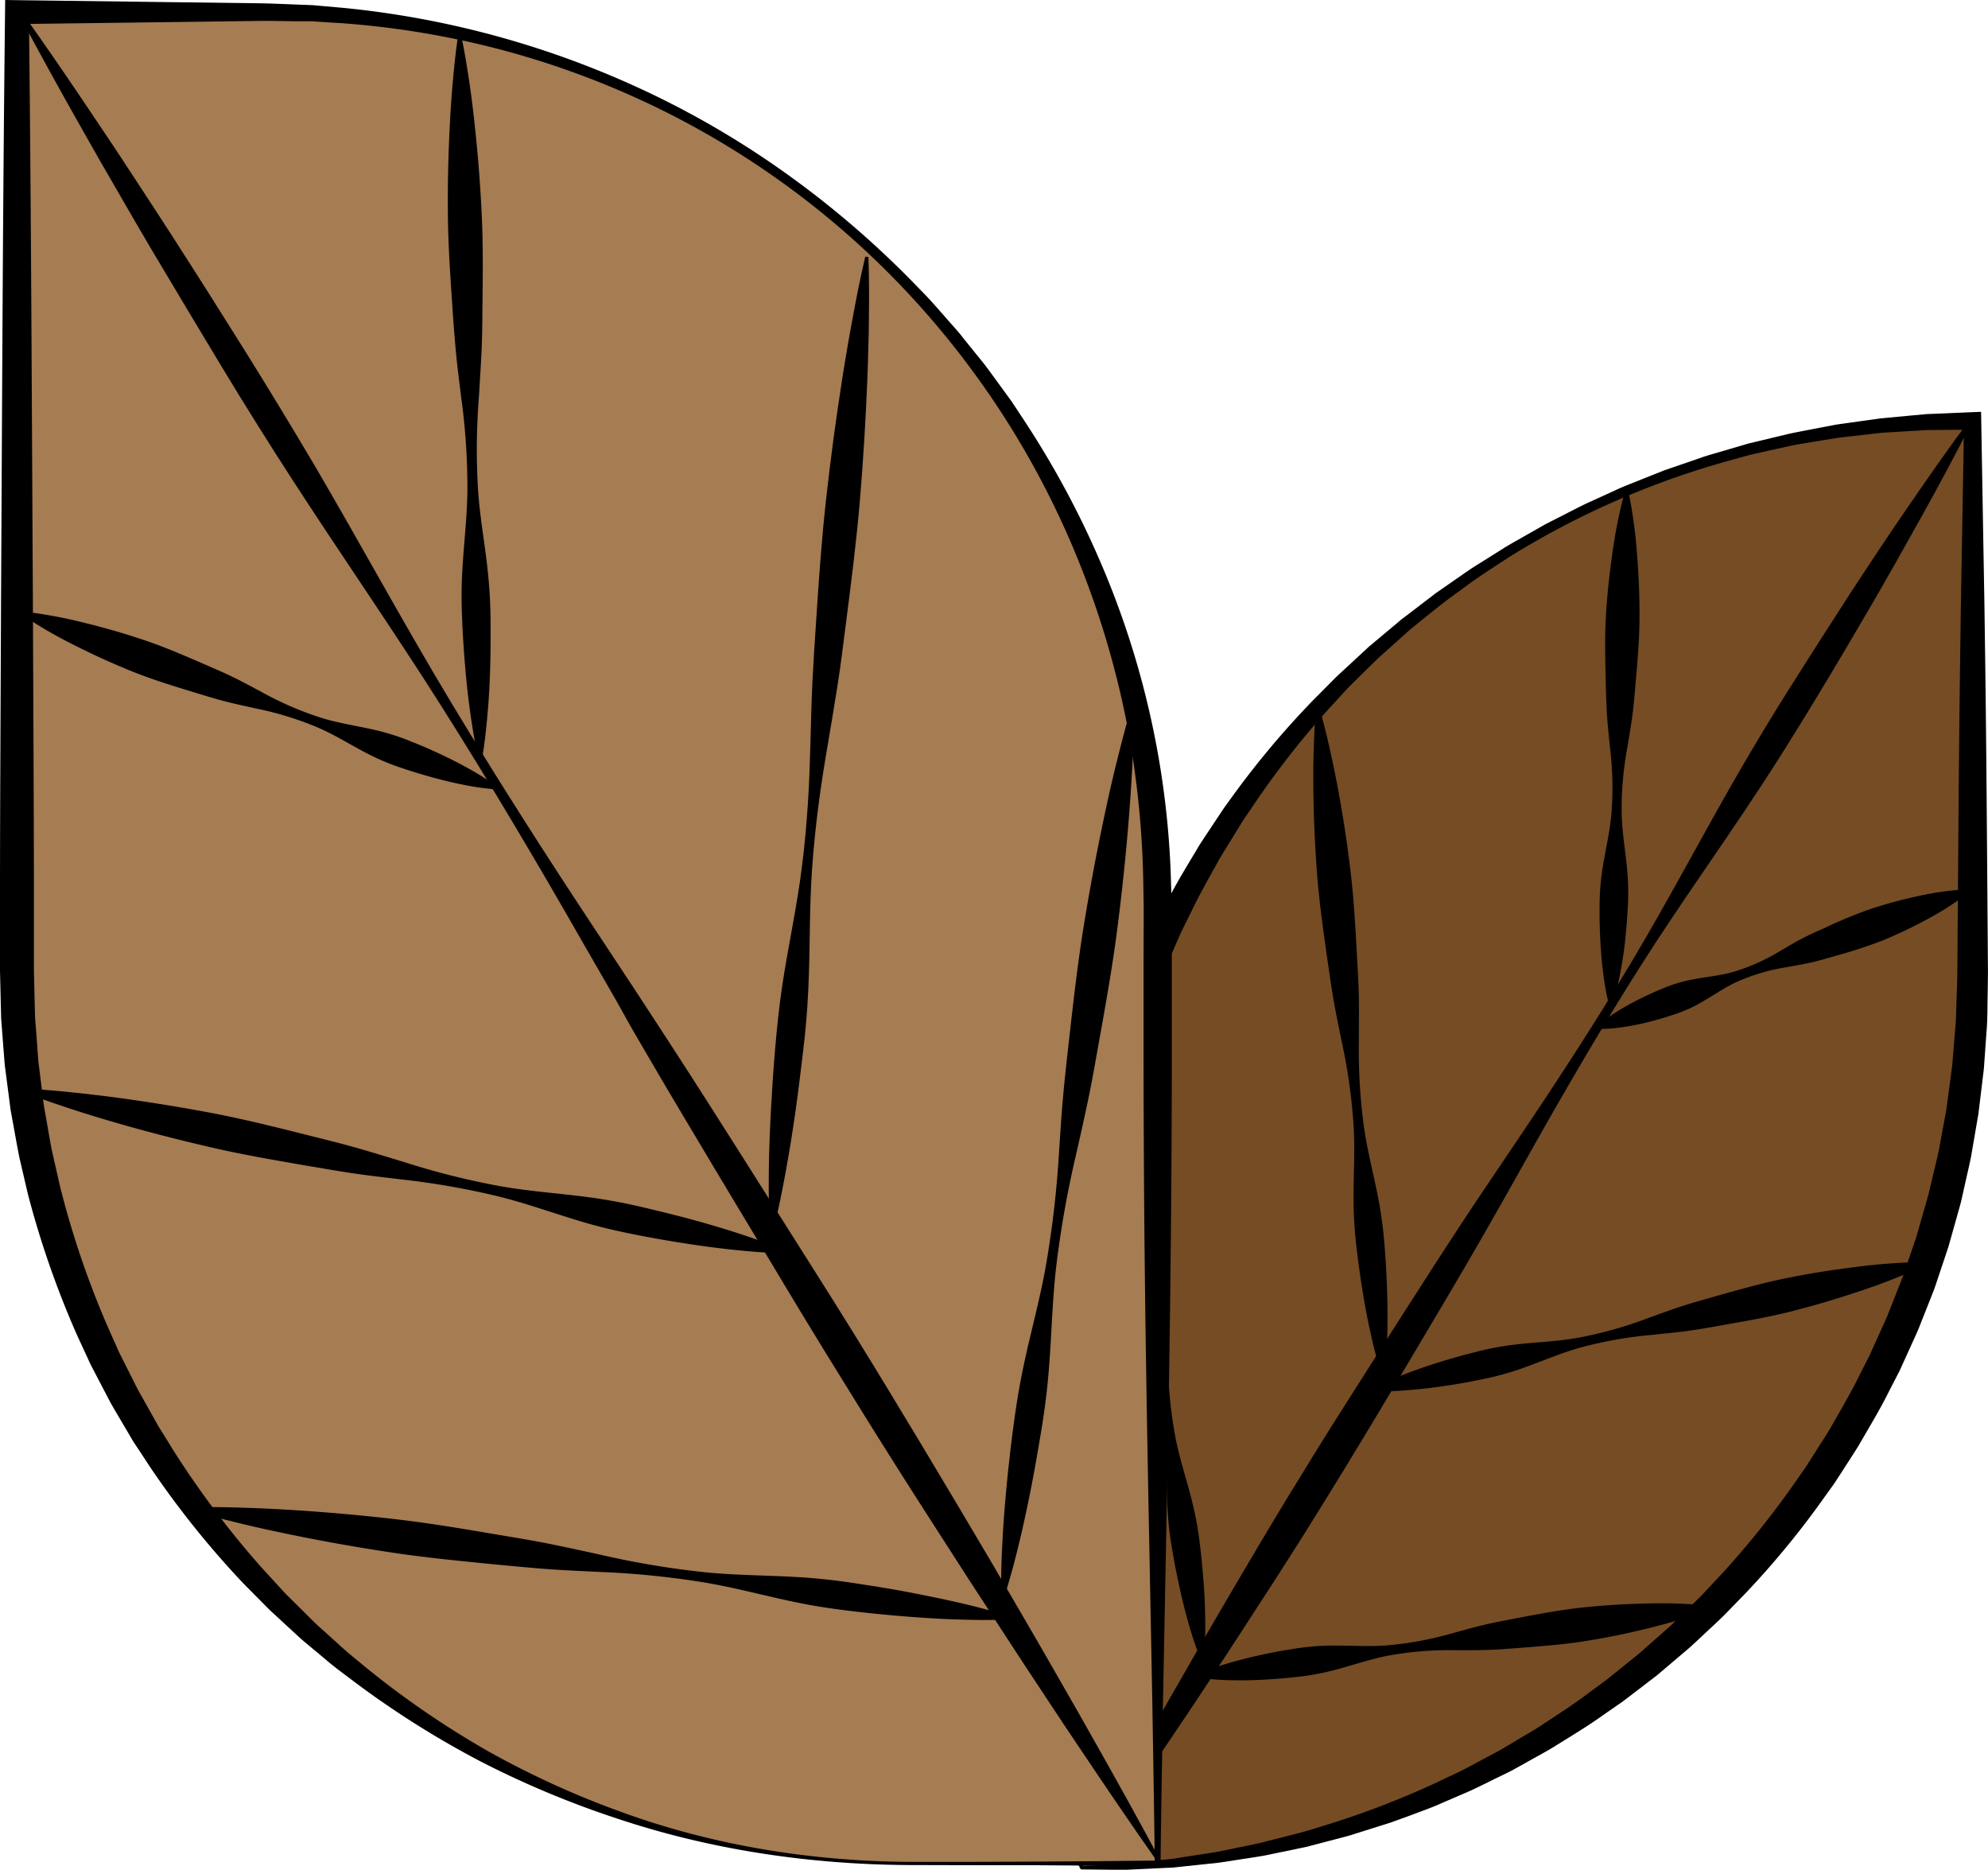
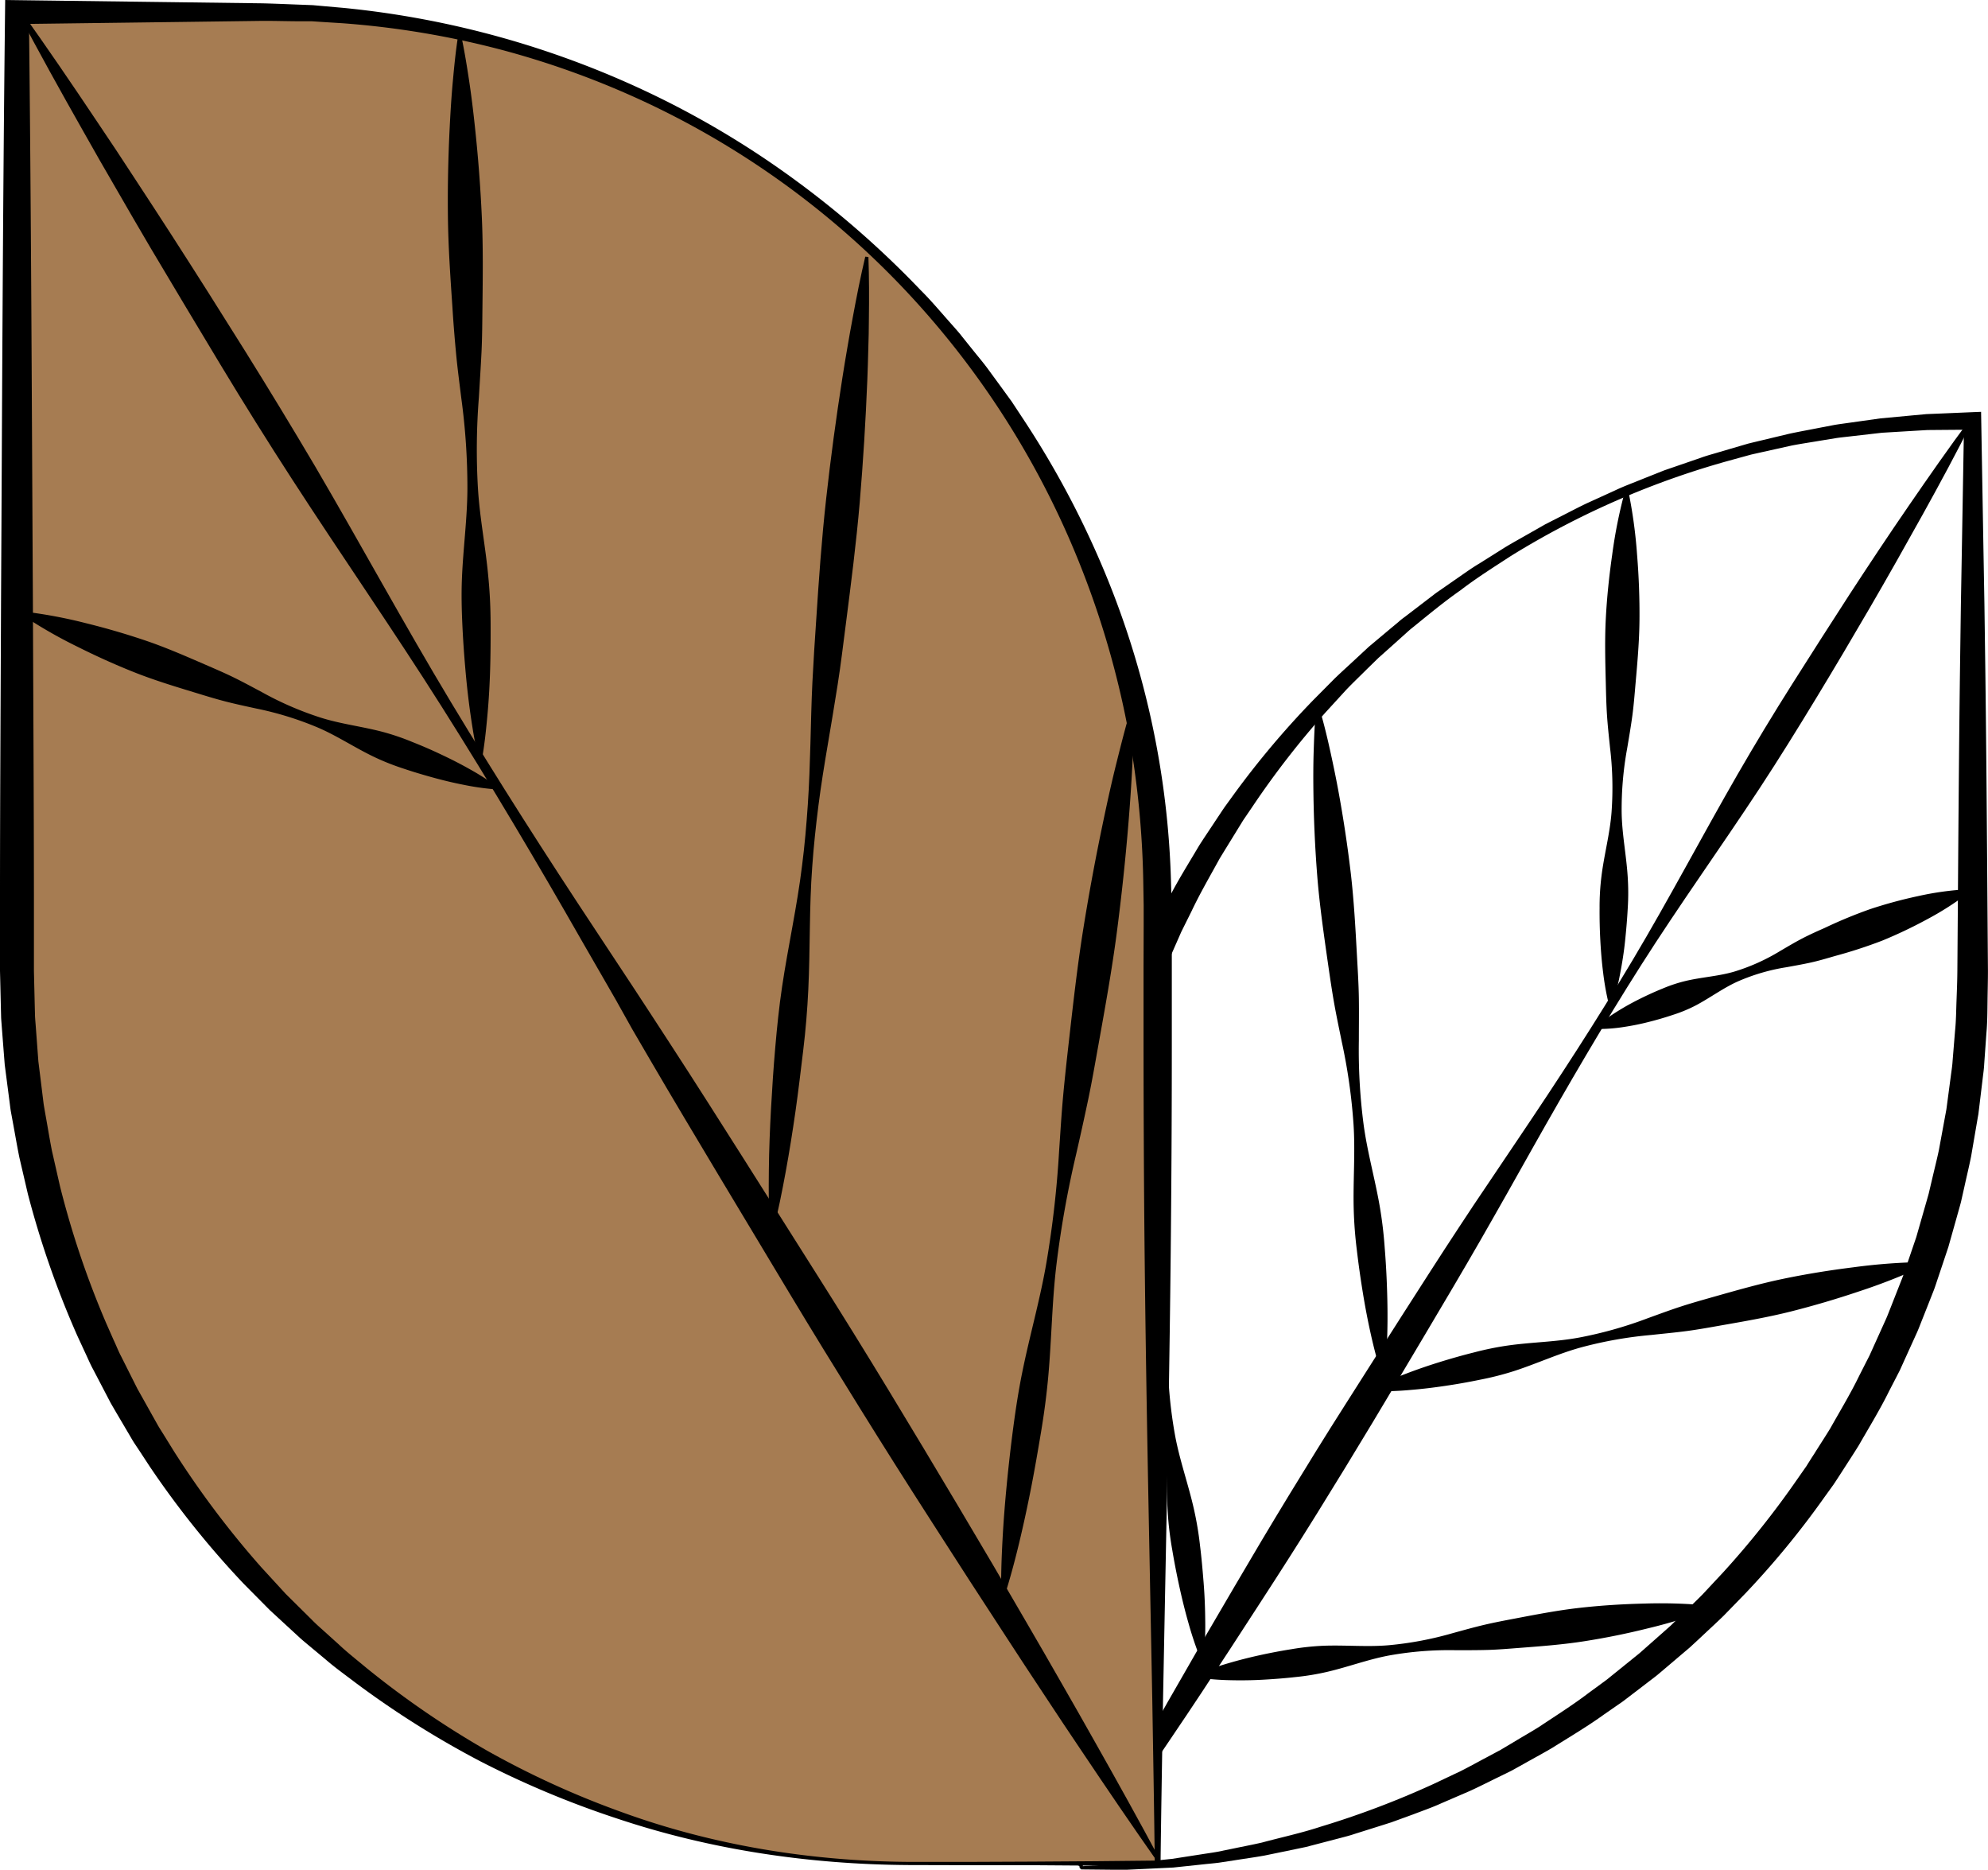
<svg xmlns="http://www.w3.org/2000/svg" id="Слой_1" data-name="Слой 1" viewBox="0 0 755.97 710.81">
  <defs>
    <style>.cls-1{fill:#754c24;}.cls-2{fill:#a67c52;}</style>
  </defs>
-   <path class="cls-1" d="M881,789h0V578c0-187.22,151.78-339,339-339h0V450C1220,637.22,1068.22,789,881,789Z" transform="translate(-469.88 -78.91)" />
  <path d="M881,789.6c-1.2-1.26-.34-.45-.61-.78v-.18l0-.37,0-.72-.05-1.45-.11-2.91-.21-5.81-.38-11.61-.69-23.24c-.39-15.49-.81-31-1.09-46.47l-.48-23.23L877,649.59c-.23-15.49-.5-31-.62-46.47l-.23-23.24c0-3.87.09-7.83.13-11.75s0-7.86.4-11.78l.84-11.76c.1-2,.41-3.91.63-5.86l.71-5.86.72-5.85.18-1.47.25-1.45.51-2.9,2-11.63c.77-3.86,1.71-7.68,2.55-11.52l1.31-5.76c.49-1.9,1.06-3.79,1.58-5.68l3.25-11.35,3.8-11.17c.66-1.86,1.23-3.74,2-5.57l2.19-5.48,2.2-5.47c.74-1.82,1.43-3.66,2.3-5.43l5-10.71,1.25-2.67,1.37-2.61,2.75-5.22c3.5-7,7.75-13.67,11.72-20.43,2.11-3.32,4.33-6.56,6.48-9.84,1.1-1.63,2.16-3.27,3.27-4.89L939,381a333.78,333.78,0,0,1,30.24-35.91l8.26-8.32c2.82-2.71,5.74-5.31,8.6-8l4.31-4,4.49-3.76,4.49-3.76,2.25-1.87q1.11-1,2.28-1.83l9.3-7.11,2.32-1.78c.77-.58,1.59-1.12,2.39-1.68l4.8-3.34c3.22-2.19,6.35-4.52,9.7-6.51l9.89-6.22c3.34-2,6.76-3.87,10.14-5.81l5.08-2.89,5.2-2.65c3.48-1.75,6.92-3.58,10.43-5.26l10.63-4.84c3.51-1.69,7.17-3,10.78-4.49l5.43-2.16,2.71-1.08,2.76-.95,11-3.78c1.83-.68,3.71-1.21,5.58-1.75l5.6-1.65,5.61-1.64,1.41-.41,1.42-.35,2.84-.68,11.37-2.72c3.81-.82,7.65-1.5,11.48-2.26l5.74-1.1c1.93-.32,3.86-.56,5.79-.84l11.6-1.63,11.66-1.09,5.84-.54,5.85-.24,11.72-.5,3.23-.13.06,3.42.8,46.47.41,23.24.32,23.23c.41,31,.62,62,.85,92.94l.17,23.24c0,3.87-.11,7.85-.16,11.78s-.06,7.88-.42,11.81l-.84,11.79c-.09,2-.4,3.92-.62,5.88l-.71,5.87-.71,5.87-.18,1.47-.26,1.45-.5,2.92-2,11.66c-.77,3.87-1.71,7.7-2.55,11.55l-1.3,5.78c-.49,1.91-1.06,3.8-1.58,5.7L1210.77,553,1207,564.27c-.65,1.86-1.2,3.76-1.94,5.59l-2.17,5.51-2.18,5.5c-.73,1.83-1.41,3.69-2.26,5.47l-4.89,10.78-1.22,2.7-1.35,2.63-2.72,5.26c-3.48,7.09-7.63,13.81-11.55,20.66-2.07,3.35-4.25,6.64-6.39,10-1.08,1.65-2.14,3.32-3.24,4.95l-3.46,4.8a329,329,0,0,1-30,36.51l-8.24,8.47c-2.81,2.75-5.73,5.39-8.59,8.1l-4.32,4L1108,709l-4.5,3.82-2.25,1.91c-.74.64-1.5,1.27-2.29,1.86l-9.37,7.17-2.34,1.79c-.79.59-1.61,1.13-2.42,1.69l-4.85,3.36c-6.37,4.6-13.15,8.6-19.8,12.77-3.37,2-6.84,3.85-10.26,5.78l-5.14,2.86-5.29,2.6c-3.53,1.71-7,3.49-10.58,5.13l-10.8,4.66c-3.56,1.63-7.27,2.91-10.93,4.31l-5.5,2-2.75,1-2.8.89-11.2,3.53c-1.85.63-3.75,1.1-5.64,1.6l-5.68,1.48-5.67,1.48-1.41.37-1.44.3-2.87.6-11.47,2.37c-3.84.69-7.71,1.21-11.56,1.83l-5.78.88c-1.93.25-3.87.41-5.81.62L916,788.89l-11.67.56-5.82.27-5.83,0Zm0-1.2,11.58-.67,5.78-.33,5.76-.61,11.51-1.21,11.42-1.77c1.9-.3,3.81-.56,5.71-.9l5.65-1.15c3.77-.79,7.55-1.5,11.3-2.36,7.43-2,14.94-3.6,22.24-6a337.53,337.53,0,0,0,43-16.26l10.37-4.91c3.42-1.72,6.76-3.59,10.14-5.37l5.06-2.71,4.92-2.93c3.28-2,6.6-3.85,9.83-5.89,6.35-4.24,12.82-8.3,18.89-12.94l4.62-3.38c.76-.57,1.55-1.11,2.29-1.7l2.23-1.8,8.9-7.19c.75-.58,1.48-1.2,2.18-1.84l2.14-1.89,4.29-3.79,4.28-3.79,4.1-4c2.72-2.68,5.49-5.28,8.16-8l7.8-8.35A338.48,338.48,0,0,0,1153.5,641l3.27-4.67c1-1.59,2-3.21,3.06-4.81,2-3.23,4.11-6.4,6.08-9.65,3.72-6.63,7.67-13.13,11-20l2.58-5.08,1.3-2.54,1.17-2.6,4.69-10.38c.82-1.72,1.47-3.5,2.18-5.27l2.08-5.3,2.09-5.3c.72-1.76,1.25-3.58,1.89-5.37l3.68-10.79,3.15-11c.52-1.83,1.06-3.65,1.56-5.48l1.31-5.55c.86-3.7,1.8-7.38,2.59-11.1l2.06-11.21.52-2.81.26-1.4.19-1.41.75-5.66.75-5.65c.24-1.89.56-3.76.67-5.66l.93-11.38c.4-3.79.42-7.59.56-11.4s.3-7.57.33-11.44l.17-23.24c.23-31,.44-62,.85-92.94l.32-23.23.41-23.24.8-46.47,3.29,3.29-11.51.09-5.76.05-5.75.34-11.5.69L1174,244.75c-1.9.23-3.82.41-5.72.68l-5.69.93c-3.79.65-7.6,1.2-11.38,1.93L1140,250.78l-2.82.63-1.41.32-1.39.38-5.56,1.53a319.83,319.83,0,0,0-84.48,36.68c-6.44,4.21-13,8.32-19.09,13-6.31,4.41-12.24,9.33-18.21,14.17-.76.59-1.48,1.22-2.19,1.87l-2.15,1.93-4.29,3.85L994.08,329l-4.1,4c-2.72,2.72-5.51,5.36-8.16,8.13l-7.77,8.49a330.6,330.6,0,0,0-28.14,36.3l-3.23,4.74c-1,1.61-2,3.25-3,4.87-2,3.26-4,6.48-6,9.77-3.66,6.7-7.52,13.29-10.78,20.2l-2.55,5.12-1.27,2.56-1.15,2.62-4.62,10.47c-.81,1.72-1.46,3.52-2.15,5.3l-2.06,5.33L907,462.24c-.7,1.77-1.23,3.6-1.86,5.4l-3.64,10.84-3.13,11-1.55,5.5-1.31,5.56c-.86,3.72-1.8,7.41-2.58,11.14l-2.07,11.25-.51,2.81-.26,1.41-.19,1.41-.74,5.68-.75,5.67c-.23,1.89-.56,3.77-.67,5.68l-.92,11.4c-.38,3.8-.43,7.62-.58,11.43s-.32,7.6-.36,11.47l-.23,23.24c-.12,15.49-.39,31-.62,46.47l-.36,23.24-.48,23.23c-.28,15.49-.7,31-1.09,46.47l-.69,23.24L882,777.38l-.21,5.81-.11,2.91-.05,1.45,0,.72,0,.37v.18C881.34,788.61,882.2,789.54,881,788.4Z" transform="translate(-469.88 -78.91)" />
  <line class="cls-2" x1="749.62" y1="159.59" x2="410.62" y2="709.59" />
  <path d="M1220,238.81c-6.06,12.08-12.45,23.95-19,35.74s-13.16,23.51-19.93,35.15-13.63,23.22-20.62,34.73-14.07,22.94-21.47,34.2c-14.79,22.5-30.55,44.41-45,67.14s-28,46-41.22,69.45l-9.91,17.62-5,8.8-5,8.76c-6.71,11.68-13.59,23.25-20.46,34.83s-13.75,23.14-20.68,34.68-13.95,23-21.06,34.45-14.36,22.78-21.7,34.07l-11,16.94L926.9,722.23c-3.69,5.63-7.48,11.2-11.24,16.79L910,747.4l-5.71,8.34C896.68,766.85,889,777.91,881,788.81l-1-.62c6.17-12,12.58-23.87,19.09-35.68l4.87-8.85,4.95-8.81c3.3-5.87,6.58-11.75,10-17.58l10.06-17.52,10.2-17.43q10.18-17.43,20.68-34.68c7-11.49,14.07-22.95,21.31-34.3s14.43-22.74,21.7-34.07,14.5-22.68,21.91-33.92l5.57-8.43,5.64-8.38,11.28-16.76c15.08-22.34,29.76-44.91,43.53-68s26.3-47,39.76-70.36q10.1-17.49,20.9-34.55t21.76-34c7.36-11.28,14.8-22.5,22.44-33.6s15.33-22.17,23.4-33Z" transform="translate(-469.88 -78.91)" />
  <line class="cls-2" x1="607.62" y1="390.59" x2="748.62" y2="338.59" />
  <path d="M1077.29,468.94a62.2,62.2,0,0,1,7.91-5.71c2.71-1.69,5.49-3.21,8.31-4.61s5.68-2.71,8.58-3.88a55.56,55.56,0,0,1,8.93-2.94c6.14-1.44,12.69-1.78,18.69-3.62a75.91,75.91,0,0,0,17.15-7.76c2.75-1.6,5.48-3.24,8.28-4.7s5.66-2.74,8.52-4a179.43,179.43,0,0,1,17.37-7.19,172.55,172.55,0,0,1,18.2-4.94,113.18,113.18,0,0,1,19.06-2.61l.42,1.12a113.48,113.48,0,0,1-16.19,10.39,173,173,0,0,1-17,8.06,181.9,181.9,0,0,1-17.88,5.81c-3,.87-6,1.77-9.11,2.46s-6.22,1.23-9.34,1.8a75.59,75.59,0,0,0-18.1,5.24c-5.75,2.49-11,6.48-16.56,9.38a55.18,55.18,0,0,1-8.7,3.56q-4.46,1.49-9,2.62c-3,.77-6.15,1.41-9.31,1.89a61.89,61.89,0,0,1-9.72.79Z" transform="translate(-469.88 -78.91)" />
  <line class="cls-2" x1="522.33" y1="528.35" x2="732.11" y2="480.4" />
  <path d="M992.08,606.67a120.72,120.72,0,0,1,12.53-5.55c4.22-1.62,8.49-3.08,12.78-4.41s8.62-2.56,13-3.65a114.77,114.77,0,0,1,13.18-2.67c8.91-1.24,18.09-1.34,26.91-3a154.79,154.79,0,0,0,25.92-7.31c4.24-1.53,8.48-3.11,12.76-4.5s8.61-2.59,12.93-3.82c8.64-2.44,17.27-4.9,26-6.71s17.66-3.25,26.6-4.36a223.52,223.52,0,0,1,27.14-2l.27,1.17a226.21,226.21,0,0,1-25.3,10q-12.81,4.32-25.85,7.62c-8.7,2.19-17.54,3.72-26.39,5.27-4.42.78-8.83,1.59-13.29,2.18s-9,1-13.46,1.49a154.51,154.51,0,0,0-26.52,4.68c-8.66,2.34-17,6.23-25.54,9a112.7,112.7,0,0,1-13,3.32q-6.59,1.37-13.26,2.35c-4.44.66-8.92,1.21-13.43,1.57a119.6,119.6,0,0,1-13.69.45Z" transform="translate(-469.88 -78.91)" />
  <line class="cls-2" x1="455.28" y1="637.14" x2="650.54" y2="611.08" />
  <path d="M925.08,715.45a102.84,102.84,0,0,1,11.85-4.22c4-1.18,8-2.19,12-3.07s8.06-1.65,12.11-2.29a96.54,96.54,0,0,1,12.25-1.3c8.24-.31,16.63.53,24.81-.21a130.07,130.07,0,0,0,24.23-4.59c4-1.09,8-2.22,12-3.16s8.06-1.7,12.1-2.47c8.07-1.54,16.15-3.09,24.31-4s16.37-1.42,24.63-1.61a190,190,0,0,1,24.95.85l.16,1.19a190.44,190.44,0,0,1-23.86,7.36q-12,3-24.19,4.91c-8.11,1.28-16.31,1.9-24.5,2.53-4.1.31-8.19.67-12.32.79s-8.27.1-12.41.1a129.22,129.22,0,0,0-24.58,1.92c-8.09,1.43-16,4.44-24,6.3a94.42,94.42,0,0,1-12.16,2c-4.08.46-8.17.77-12.29,1s-8.24.29-12.39.19a102.88,102.88,0,0,1-12.55-1Z" transform="translate(-469.88 -78.91)" />
  <line class="cls-2" x1="612.45" y1="382.13" x2="618.6" y2="186.55" />
  <path d="M1081.73,461a102.61,102.61,0,0,1-2.23-12.3c-.52-4.1-.85-8.19-1.07-12.27s-.31-8.17-.28-12.25a94.14,94.14,0,0,1,.72-12.21c1-8.13,3.23-16.21,3.83-24.35a127.82,127.82,0,0,0-.58-24.49c-.42-4.09-.88-8.19-1.15-12.28s-.36-8.16-.46-12.25c-.2-8.16-.42-16.32,0-24.47s1.28-16.27,2.44-24.39a185.72,185.72,0,0,1,4.9-24.32l1.2,0a185.79,185.79,0,0,1,3.37,24.58q1,12.26.9,24.5c-.06,8.15-.79,16.29-1.51,24.42-.35,4.07-.67,8.14-1.22,12.2s-1.25,8.12-1.93,12.17a128.77,128.77,0,0,0-2.12,24.41c.1,8.16,1.79,16.37,2.3,24.54a92.57,92.57,0,0,1,0,12.24c-.22,4.07-.58,8.14-1,12.2s-1.06,8.13-1.84,12.18a100.93,100.93,0,0,1-3,12.14Z" transform="translate(-469.88 -78.91)" />
  <line class="cls-2" x1="525.97" y1="522.45" x2="501.06" y2="269.12" />
  <path d="M995.25,601.42c-1.69-5.17-3-10.37-4.16-15.58s-2.15-10.45-3-15.69-1.6-10.5-2.22-15.77a158.56,158.56,0,0,1-1.22-15.86c-.27-10.63.63-21.38-.06-32A216,216,0,0,0,980.12,475c-1.06-5.23-2.18-10.45-3.08-15.69s-1.65-10.49-2.41-15.75c-1.49-10.51-3-21-3.84-31.59s-1.32-21.18-1.46-31.83c-.07-5.32-.07-10.65.11-16s.37-10.7.9-16.08l1.19-.12c1.56,5.18,2.84,10.38,4,15.6s2.25,10.43,3.22,15.66q2.9,15.7,4.77,31.51c1.23,10.53,1.8,21.13,2.38,31.73.29,5.31.63,10.6.71,15.92s0,10.65,0,16a217.53,217.53,0,0,0,1.77,31.8c1.39,10.52,4.36,20.89,6.17,31.37a158.7,158.7,0,0,1,1.89,15.8q.64,7.92.89,15.89c.18,5.32.24,10.64.11,16s-.39,10.7-1,16.09Z" transform="translate(-469.88 -78.91)" />
  <line class="cls-2" x1="457.18" y1="630.73" x2="424.47" y2="404.59" />
  <path d="M926.46,709.72A135.63,135.63,0,0,1,921.83,696c-1.32-4.61-2.46-9.26-3.48-13.92s-1.93-9.34-2.71-14a127,127,0,0,1-1.71-14.18c-.6-9.53,0-19.23-1-28.71A174.34,174.34,0,0,0,907.45,597c-1.22-4.64-2.49-9.26-3.57-13.92s-2-9.33-2.88-14c-1.81-9.36-3.64-18.71-4.81-28.16s-2-19-2.44-28.51a252.61,252.61,0,0,1,0-28.86l1.19-.17a250.42,250.42,0,0,1,8.18,27.68q3.39,13.94,5.74,28c1.56,9.39,2.45,18.88,3.36,28.37.46,4.74.95,9.48,1.21,14.25s.38,9.57.52,14.36a174.54,174.54,0,0,0,2.75,28.46c1.71,9.37,5,18.51,7.12,27.83a126.93,126.93,0,0,1,2.38,14.08c.59,4.73,1,9.47,1.38,14.23s.57,9.54.61,14.34a136,136,0,0,1-.55,14.51Z" transform="translate(-469.88 -78.91)" />
  <path class="cls-2" d="M815.32,787.34h94.84V422.48c0-187.22-151.78-339-339-339H476.32V448.34C476.32,635.57,628.1,787.34,815.32,787.34Z" transform="translate(-469.88 -78.91)" />
  <path d="M815.32,786.74l23.71,0,23.71-.1,23.71-.16,23.71-.24L909,787.34c-.23-20.67-.61-41.34-.94-62l-1.2-62c-.81-41.35-1.53-82.69-1.87-124q-.24-31-.26-62l0-31,.05-15.5,0-7.76-.13-7.64a352,352,0,0,0-6.12-60.72,338.64,338.64,0,0,0-17-58.74A330.12,330.12,0,0,0,816.87,192.2a325.72,325.72,0,0,0-98.48-73,329.39,329.39,0,0,0-57.72-21.33,333.32,333.32,0,0,0-60.61-10.13l-7.67-.48L588.56,87l-3.84,0c-5.13,0-10.22-.18-15.38-.15l-31,.41-62,.8,4.52-4.52c.87,74.79,1.11,149.57,1.53,224.35.14,37.39.37,74.78.39,112.17v28l.33,13.77.09,3.43c.06,1.15.16,2.29.25,3.43l.51,6.86.51,6.86.85,6.83.84,6.83c.15,1.13.26,2.28.45,3.41l.59,3.38c.82,4.52,1.54,9.05,2.43,13.55l3.05,13.41a343.85,343.85,0,0,0,17.58,52.12l2.78,6.3c1,2.08,1.8,4.23,2.88,6.26l6.18,12.31,6.72,12c.58,1,1.1,2,1.72,3l1.83,2.92L536,630.6a350.69,350.69,0,0,0,33.2,44.09l9.36,10.2,9.84,9.74c1.61,1.67,3.36,3.17,5.07,4.72l5.15,4.64c3.37,3.18,7,6,10.59,9A343.35,343.35,0,0,0,655,744.39a335.29,335.29,0,0,0,50.65,23.19C740.65,780.42,778,786.46,815.32,786.74Zm0,1.2c-37.43-.23-75-5.73-110.6-17.62a357.7,357.7,0,0,1-52-21.72,353.79,353.79,0,0,1-47.83-30.11c-3.76-2.86-7.61-5.61-11.18-8.7l-5.45-4.54c-1.81-1.52-3.66-3-5.37-4.63L572.45,691l-10-10.1a346.74,346.74,0,0,1-35.55-44.35L523,630.6l-2-3c-.66-1-1.22-2-1.84-3.06-2.4-4.09-4.84-8.17-7.21-12.29l-6.6-12.64c-1.15-2.09-2.06-4.29-3.08-6.44l-3-6.48a353.62,353.62,0,0,1-18.79-53.85L477.26,519c-.95-4.66-1.73-9.36-2.6-14L474,501.4c-.2-1.18-.32-2.36-.48-3.54l-.92-7.08-.92-7.09-.56-7.12-.55-7.12c-.08-1.19-.19-2.37-.26-3.56l-.09-3.57L469.88,448V420c0-37.39.25-74.78.39-112.17.42-74.78.66-149.56,1.53-224.35l.05-4.57,4.46.06,62,.8,31,.4c5.19.11,10.42.37,15.63.55l3.9.15,3.9.35,7.79.69a350.64,350.64,0,0,1,119.49,33.86,343.16,343.16,0,0,1,53.23,32.32A359.72,359.72,0,0,1,820,189.25c3.7,3.66,7.05,7.65,10.5,11.54l2.58,2.92c.87,1,1.73,1.95,2.52,3l4.89,6.09c1.62,2,3.3,4,4.87,6.11l4.61,6.3,4.6,6.32,4.3,6.52a346.47,346.47,0,0,1,29.67,55A329.9,329.9,0,0,1,915.2,415.16l.23,7.85.05,7.76,0,15.5,0,31q0,31-.27,62c-.33,41.34-1.06,82.68-1.87,124l-1.2,62c-.32,20.67-.7,41.34-.94,62v1.14h-1.11l-23.71-.24-23.71-.17L839,788Z" transform="translate(-469.88 -78.91)" />
-   <line class="cls-2" x1="7.08" y1="3.93" x2="440.92" y2="707.79" />
  <path d="M477.47,82.53c10,14,19.75,28.3,29.33,42.63L514,135.91l7.09,10.81c4.71,7.21,9.45,14.4,14.1,21.65q14,21.74,27.68,43.65t26.83,44.16c17.42,29.74,33.85,60.08,51.62,89.6s36.34,58.54,55.38,87.27l14.24,21.57L718,465.41l7.05,10.83c9.4,14.44,18.62,29,27.85,43.54l27.62,43.68q13.82,21.82,27.23,43.92t26.61,44.3l13.17,22.24,13,22.32c4.36,7.43,8.63,14.92,12.92,22.39l6.42,11.22,6.36,11.25c8.48,15,16.87,30.08,25,45.29l-1,.63c-9.93-14.12-19.62-28.38-29.22-42.7l-7.2-10.74-7.13-10.78c-4.75-7.19-9.52-14.37-14.19-21.6l-14.1-21.67-14-21.75q-14-21.74-27.62-43.68c-9.09-14.63-18.13-29.29-27-44.06l-26.61-44.31c-8.84-14.78-17.7-29.56-26.38-44.44l-6.51-11.16L704,458.92,691.08,436.5C674,406.58,656.41,376.93,638,347.81s-38.1-57.46-56.84-86.38q-14.05-21.68-27.4-43.81t-26.55-44.34c-4.39-7.41-8.68-14.88-13-22.34l-6.46-11.18-6.38-11.25c-8.5-15-16.87-30.07-24.91-45.35Z" transform="translate(-469.88 -78.91)" />
  <line class="cls-2" x1="188.81" y1="299.55" x2="8.36" y2="233.01" />
  <path d="M658.48,379a96.77,96.77,0,0,1-12.18-1.71c-4-.78-7.91-1.72-11.79-2.79S626.8,372.29,623,371a91,91,0,0,1-11.17-4.48c-7.25-3.49-14.09-8.09-21.49-11.19a123.88,123.88,0,0,0-23-7.06c-4-.87-7.91-1.7-11.81-2.71s-7.73-2.19-11.57-3.37c-7.68-2.34-15.36-4.67-22.81-7.62s-14.78-6.27-22-9.89A178.38,178.38,0,0,1,478,312.48l.41-1.13a181.93,181.93,0,0,1,24,4.44q11.74,2.88,23.13,6.75c7.59,2.59,14.94,5.81,22.3,9,3.68,1.6,7.37,3.17,11,4.95s7.17,3.71,10.74,5.61a123.17,123.17,0,0,0,22.09,9.58c7.64,2.45,15.83,3.39,23.62,5.44A90.79,90.79,0,0,1,626.7,361q5.59,2.2,11,4.78c3.64,1.71,7.24,3.53,10.77,5.53a97.91,97.91,0,0,1,10.37,6.61Z" transform="translate(-469.88 -78.91)" />
  <line class="cls-2" x1="297.95" y1="475.85" x2="8.62" y2="414.49" />
-   <path d="M767.71,555.34c-6.27-.12-12.46-.63-18.63-1.27s-12.28-1.47-18.38-2.41-12.18-2-18.22-3.18-12.07-2.5-18-4.16c-11.89-3.32-23.55-7.78-35.53-10.68a294.08,294.08,0,0,0-36.44-6.35c-6.15-.74-12.3-1.43-18.41-2.33s-12.18-2-18.26-3c-12.15-2.11-24.3-4.2-36.32-7s-24-5.86-35.82-9.3c-5.93-1.72-11.85-3.51-17.73-5.47s-11.76-3.95-17.57-6.25l.24-1.17c6.25.25,12.44.78,18.6,1.42s12.31,1.36,18.43,2.2q18.36,2.51,36.51,6c12.1,2.37,24.06,5.39,36,8.39,6,1.51,12,3,17.9,4.68s11.85,3.52,17.77,5.33a291.83,291.83,0,0,0,35.88,9c12.13,2.21,24.59,2.86,36.81,4.66,6.11.9,12.15,2.09,18.15,3.51s12,2.87,17.95,4.49,11.88,3.35,17.78,5.26,11.76,4,17.54,6.39Z" transform="translate(-469.88 -78.91)" />
  <line class="cls-2" x1="383.77" y1="615.07" x2="72.62" y2="573.59" />
-   <path d="M853.57,694.58c-6.64.31-13.22.21-19.79,0s-13.12-.62-19.64-1.15-13-1.16-19.54-1.93-13-1.67-19.4-2.93c-12.86-2.49-25.57-6.15-38.49-8.22a326.89,326.89,0,0,0-39.07-3.85c-6.55-.33-13.12-.59-19.65-1.08s-13-1.11-19.56-1.74c-13-1.28-26-2.53-39-4.46s-25.83-4.21-38.67-6.83c-6.43-1.32-12.84-2.7-19.23-4.26s-12.78-3.13-19.12-5l.16-1.18c6.62-.18,13.2-.07,19.77.14s13.13.52,19.67.94q19.62,1.25,39.11,3.53c13,1.53,25.9,3.73,38.8,5.92,6.45,1.09,12.91,2.13,19.33,3.44s12.84,2.7,19.25,4.11a328.86,328.86,0,0,0,38.71,6.52c13,1.38,26.24,1.18,39.3,2.14,6.54.48,13,1.26,19.49,2.27s12.93,2,19.36,3.25,12.86,2.53,19.26,4,12.77,3.16,19.1,5.19Z" transform="translate(-469.88 -78.91)" />
  <line class="cls-2" x1="182.62" y1="288.73" x2="174.75" y2="13.59" />
  <path d="M651.9,367.66c-1.34-5.7-2.28-11.41-3.1-17.12s-1.45-11.43-1.95-17.16-.9-11.45-1.16-17.17-.39-11.47-.16-17.21c.45-11.49,2.06-23,2.09-34.48a252.26,252.26,0,0,0-2.34-34.36c-.7-5.71-1.47-11.43-2-17.15s-1-11.44-1.35-17.17c-.78-11.45-1.58-22.9-1.72-34.37s.11-22.95.69-34.44c.29-5.75.65-11.49,1.18-17.25s1.09-11.5,2-17.26l1.2,0c1.21,5.71,2.14,11.42,3,17.13s1.55,11.43,2.16,17.15q1.86,17.16,2.65,34.34c.53,11.46.38,22.94.25,34.42-.07,5.73-.08,11.47-.36,17.22s-.66,11.49-1,17.24a252.08,252.08,0,0,0-.36,34.43c.68,11.45,3,22.86,4,34.3.55,5.72.8,11.45.82,17.19s0,11.47-.17,17.22-.48,11.48-1,17.23-1.11,11.51-2.13,17.27Z" transform="translate(-469.88 -78.91)" />
  <line class="cls-2" x1="293.3" y1="468.3" x2="329.62" y2="97.59" />
  <path d="M762.58,547.15c-.42-7.84-.41-15.64-.33-23.42s.4-15.56.82-23.32.94-15.5,1.61-23.23,1.45-15.45,2.6-23.14c2.29-15.37,5.72-30.62,7.59-46,1-7.7,1.66-15.43,2.19-23.17s.78-15.52,1-23.3.37-15.55.75-23.31.89-15.51,1.42-23.26c1-15.49,2.09-31,3.8-46.41s3.79-30.82,6.2-46.17c.59-3.84,1.25-7.68,1.9-11.51l1-5.76,1.06-5.74c1.41-7.66,2.92-15.31,4.72-22.93l1.2.12c.28,7.82.29,15.62.18,23.41l-.07,5.84-.16,5.83c-.11,3.89-.2,7.78-.37,11.66q-.93,23.31-2.88,46.5c-1.32,15.47-3.31,30.87-5.28,46.27-1,7.7-1.91,15.41-3.12,23.08s-2.49,15.35-3.79,23-2.55,15.35-3.53,23.05-1.8,15.42-2.35,23.16c-1.16,15.48-.75,31.12-1.49,46.64-.37,7.76-1,15.49-1.94,23.2s-1.83,15.42-2.93,23.11-2.32,15.36-3.72,23-2.93,15.31-4.87,22.92Z" transform="translate(-469.88 -78.91)" />
  <line class="cls-2" x1="381.34" y1="606.87" x2="430.62" y2="269.59" />
  <path d="M850.62,685.69c-.14-7.19.11-14.33.49-21.46s.95-14.21,1.64-21.29,1.49-14.13,2.42-21.17,2-14.06,3.41-21c2.82-14,6.8-27.72,9.2-41.72a386.9,386.9,0,0,0,4.83-42.36c.49-7.1.91-14.21,1.56-21.3s1.44-14.14,2.24-21.2c1.6-14.12,3.18-28.24,5.43-42.27s4.86-28,7.81-41.92c1.47-7,3-13.91,4.73-20.83s3.46-13.85,5.53-20.73l1.18.18c0,7.17-.26,14.31-.63,21.43s-.85,14.23-1.43,21.33q-1.74,21.27-4.51,42.4c-1.86,14.08-4.38,28.06-6.89,42.05-1.26,7-2.46,14-3.93,21s-3,13.91-4.59,20.85a387.57,387.57,0,0,0-7.5,42c-1.7,14.1-1.83,28.44-3.12,42.6-.64,7.09-1.58,14.13-2.75,21.13s-2.37,14-3.74,21-2.86,13.93-4.52,20.86S854,679,851.81,685.87Z" transform="translate(-469.88 -78.91)" />
</svg>